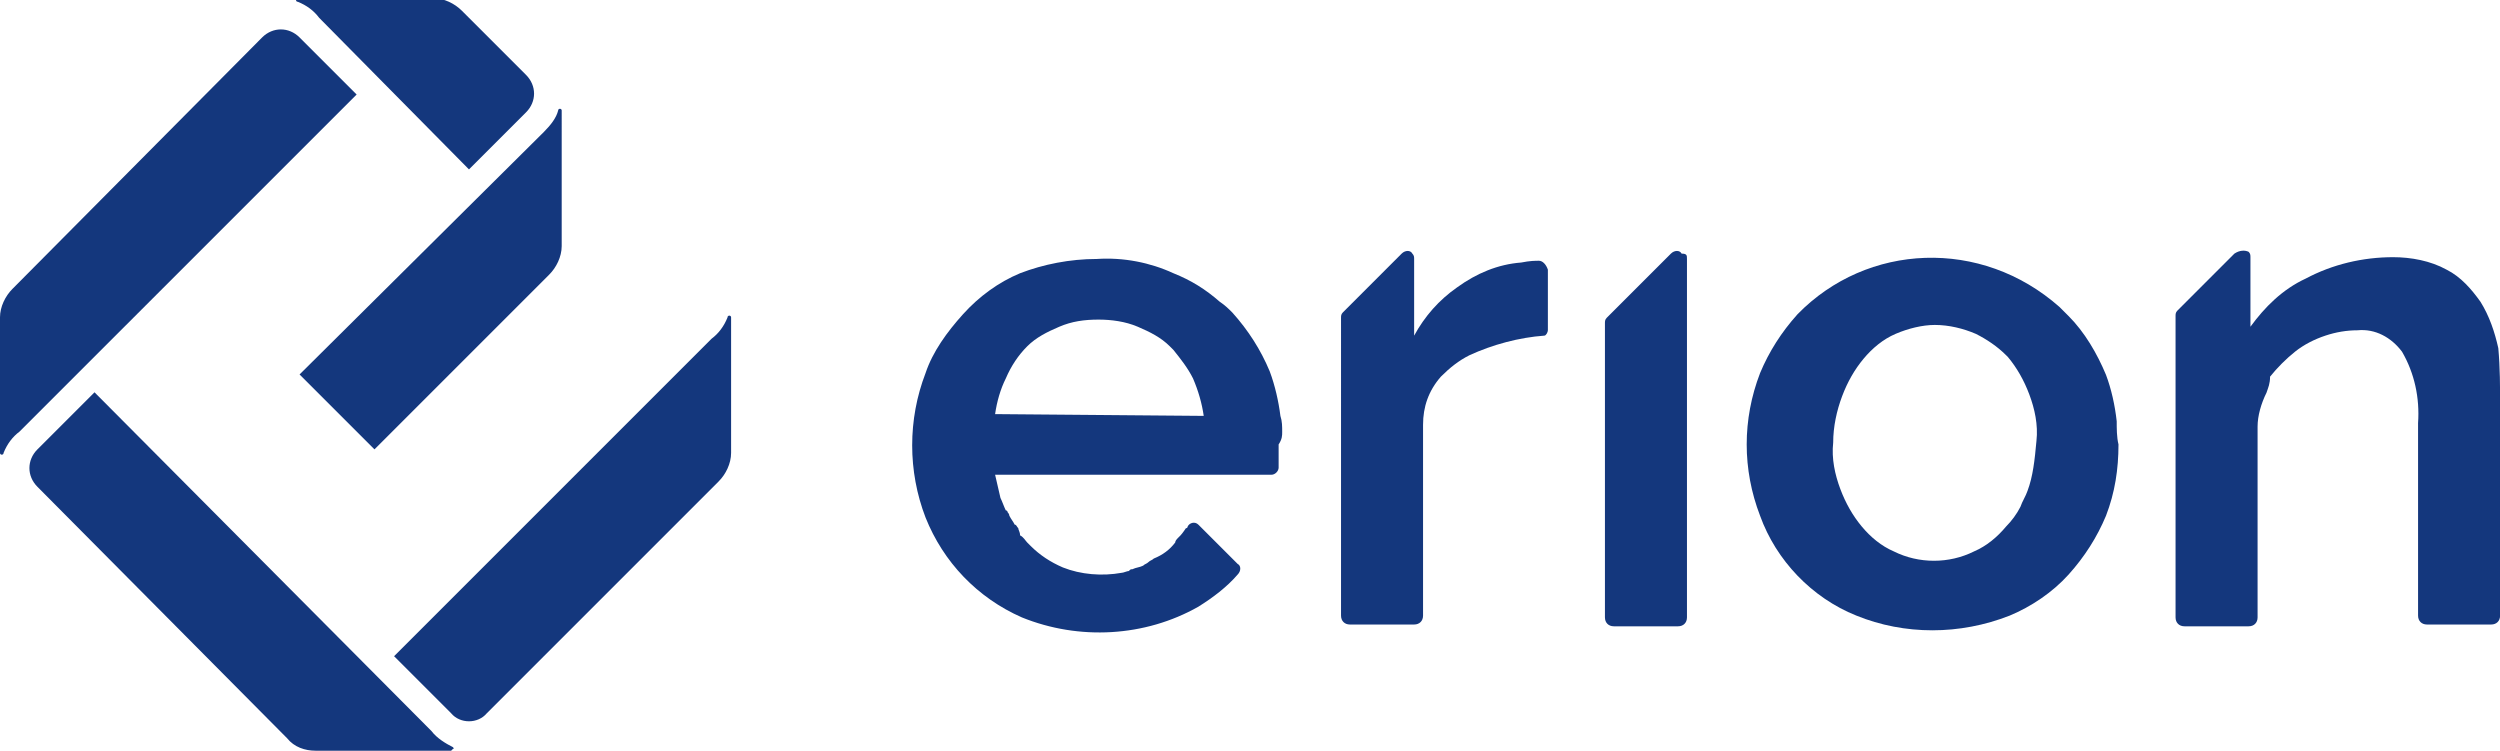
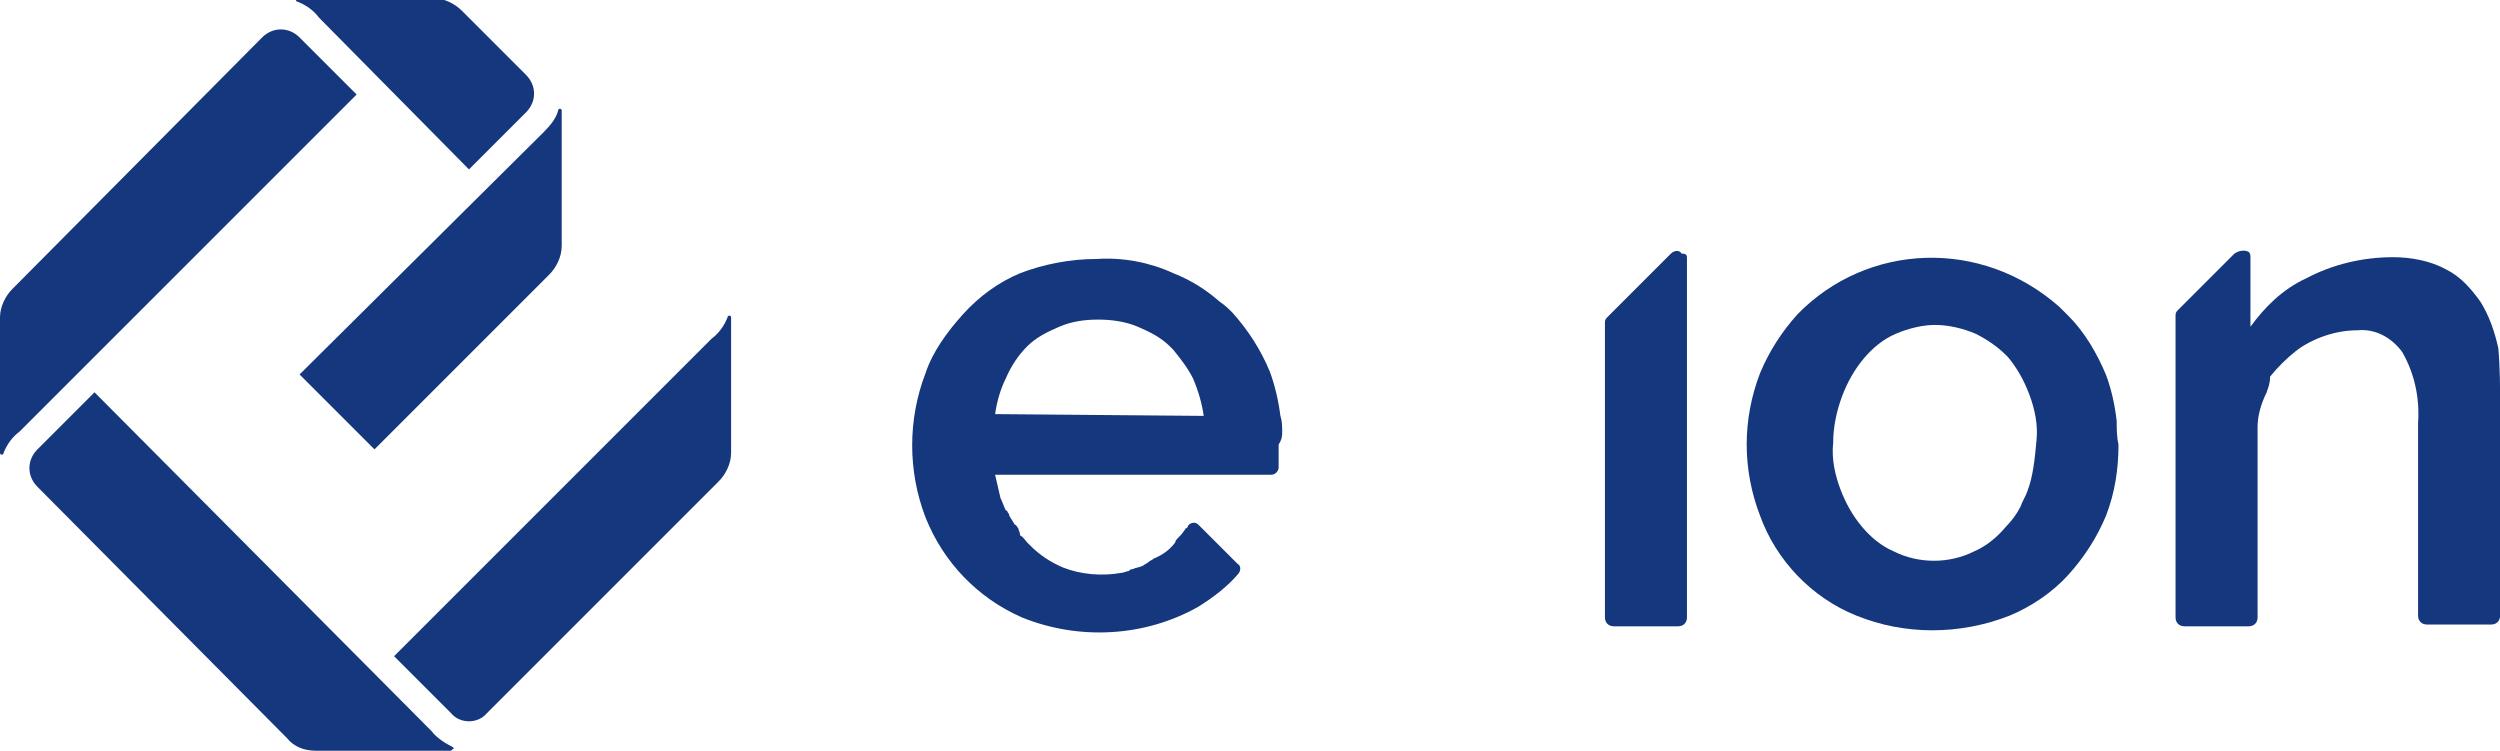
<svg xmlns="http://www.w3.org/2000/svg" version="1.1" id="Group_3753" x="0px" y="0px" viewBox="0 0 140.2 42.1" style="enable-background:new 0 0 140.2 42.1;" xml:space="preserve">
  <style type="text/css">
	.st0{fill:#14377D;}
</style>
  <g id="Group_3605" transform="translate(51.105 14.023)">
    <path id="Path_10767" class="st0" d="M20.8,10.2c0-0.3,0-0.6-0.1-0.9c-0.1-0.8-0.3-1.7-0.6-2.5c-0.5-1.2-1.2-2.3-2.1-3.3   c-0.2-0.2-0.4-0.4-0.7-0.6c-0.8-0.7-1.6-1.2-2.6-1.6c-1.3-0.6-2.8-0.9-4.3-0.8c-1.5,0-3,0.3-4.3,0.8C4.9,1.8,3.8,2.6,2.9,3.6   C2,4.6,1.2,5.7,0.8,6.9c-1,2.6-1,5.5,0,8.1c1,2.5,2.9,4.5,5.4,5.6c3.2,1.3,6.9,1.1,9.9-0.6c0.8-0.5,1.6-1.1,2.2-1.8   c0.2-0.2,0.2-0.5,0-0.6c0,0-2.1-2.1-2.2-2.2c-0.2-0.2-0.5-0.1-0.6,0.1c0,0,0,0.1-0.1,0.1c0,0-0.2,0.3-0.3,0.4c0,0-0.1,0.1-0.1,0.1   c-0.1,0.1-0.2,0.2-0.2,0.3c-0.3,0.4-0.7,0.7-1.2,0.9c-0.1,0.1-0.2,0.1-0.3,0.2c0,0,0,0,0,0c-0.1,0.1-0.2,0.1-0.3,0.2   c-0.2,0.1-0.4,0.1-0.6,0.2c-0.1,0-0.1,0-0.2,0.1c-0.1,0-0.3,0.1-0.4,0.1h0c-1.1,0.2-2.3,0.1-3.3-0.3c-0.7-0.3-1.3-0.7-1.8-1.2   c-0.1-0.1-0.1-0.1-0.2-0.2c-0.1-0.1-0.2-0.3-0.4-0.4l0,0C6.1,15.8,6,15.7,6,15.6c-0.1-0.1-0.1-0.2-0.2-0.2   c-0.1-0.2-0.2-0.3-0.3-0.5c0-0.1-0.1-0.2-0.1-0.2c0,0,0-0.1-0.1-0.1c-0.1-0.2-0.2-0.5-0.3-0.7c-0.1-0.4-0.2-0.9-0.3-1.3h15.5   c0.2,0,0.4-0.2,0.4-0.4c0-0.1,0-0.3,0-0.4c0-0.3,0-0.6,0-0.9C20.8,10.6,20.8,10.4,20.8,10.2z M4.7,9.2C4.8,8.5,5,7.8,5.3,7.2   C5.6,6.5,6,5.9,6.5,5.4C7,4.9,7.6,4.6,8.3,4.3C9,4,9.7,3.9,10.5,3.9c0.7,0,1.5,0.1,2.2,0.4c0.7,0.3,1.3,0.6,1.8,1.1   c0.1,0.1,0.1,0.1,0.2,0.2c0.4,0.5,0.8,1,1.1,1.6c0.3,0.7,0.5,1.4,0.6,2.1L4.7,9.2L4.7,9.2z" />
-     <path id="Path_10768" class="st0" d="M35.2,0.6c0.2,0,0.4,0.2,0.5,0.5v3.4c0,0.1-0.1,0.3-0.2,0.3c-1.4,0.1-2.9,0.5-4.2,1.1   c-0.6,0.3-1.1,0.7-1.6,1.2c-0.7,0.8-1,1.7-1,2.7v10.7c0,0.3-0.2,0.5-0.5,0.5c0,0,0,0,0,0h-3.6c-0.3,0-0.5-0.2-0.5-0.5c0,0,0,0,0,0   V3.8c0-0.1,0-0.2,0.1-0.3l3.3-3.3c0.2-0.2,0.5-0.2,0.6,0c0.1,0.1,0.1,0.2,0.1,0.3v4.3c0.6-1.1,1.4-2,2.4-2.7   c1.1-0.8,2.3-1.3,3.6-1.4C34.7,0.6,35,0.6,35.2,0.6z" />
    <path id="Path_10769" class="st0" d="M43.5,0.5v20.1c0,0.3-0.2,0.5-0.5,0.5c0,0,0,0,0,0h-3.6c-0.3,0-0.5-0.2-0.5-0.5c0,0,0,0,0,0   V4.1c0-0.1,0-0.2,0.1-0.3l3.6-3.6c0.2-0.2,0.5-0.2,0.6,0C43.5,0.2,43.5,0.3,43.5,0.5z" />
    <path id="Path_10770" class="st0" d="M67.6,9.6c-0.1-0.9-0.3-1.8-0.6-2.6c-0.5-1.2-1.2-2.4-2.1-3.3c-0.2-0.2-0.4-0.4-0.5-0.5   C60-0.7,53.6-0.4,49.7,3.6c-0.9,1-1.6,2.1-2.1,3.3c-1,2.6-1,5.4,0,8c0.9,2.5,2.9,4.6,5.4,5.6c2.7,1.1,5.8,1.1,8.6,0   c1.2-0.5,2.4-1.3,3.3-2.3c0.9-1,1.6-2.1,2.1-3.3c0.5-1.3,0.7-2.6,0.7-4C67.6,10.5,67.6,10,67.6,9.6z M62.6,13.5   c-0.1,0.3-0.3,0.6-0.4,0.9c-0.2,0.4-0.5,0.8-0.8,1.1c-0.5,0.6-1.1,1.1-1.8,1.4c-1.4,0.7-3.1,0.7-4.5,0c-0.7-0.3-1.3-0.8-1.8-1.4   c-0.5-0.6-0.9-1.3-1.2-2.1c-0.3-0.8-0.5-1.7-0.4-2.6c0-0.9,0.2-1.8,0.5-2.6c0.3-0.8,0.7-1.5,1.2-2.1c0.5-0.6,1.1-1.1,1.8-1.4   c0.7-0.3,1.5-0.5,2.2-0.5c0.8,0,1.6,0.2,2.3,0.5c0.6,0.3,1.2,0.7,1.7,1.2c0,0,0.1,0.1,0.1,0.1c0.5,0.6,0.9,1.3,1.2,2.1   c0.3,0.8,0.5,1.7,0.4,2.6C63,11.8,62.9,12.7,62.6,13.5L62.6,13.5z" />
    <path id="Path_10771" class="st0" d="M89.1,8.7v11.8c0,0.3-0.2,0.5-0.5,0.5c0,0,0,0,0,0h-3.6c-0.3,0-0.5-0.2-0.5-0.5c0,0,0,0,0,0   V9.7c0.1-1.4-0.2-2.8-0.9-4c-0.6-0.8-1.5-1.3-2.5-1.2c-0.6,0-1.2,0.1-1.8,0.3c-0.6,0.2-1.2,0.5-1.7,0.9c-0.5,0.4-1,0.9-1.4,1.4   C76.2,7.5,76.1,7.7,76,8c-0.3,0.6-0.5,1.3-0.5,1.9v10.7c0,0.3-0.2,0.5-0.5,0.5c0,0,0,0,0,0h-3.6c-0.3,0-0.5-0.2-0.5-0.5   c0,0,0,0,0,0V3.7c0-0.1,0-0.2,0.1-0.3l3.2-3.2C74.5,0,74.8,0,75,0.1c0.1,0.1,0.1,0.2,0.1,0.3v3.9c0.8-1.1,1.8-2.1,3.1-2.7   c1.5-0.8,3.2-1.2,4.9-1.2c1,0,2.1,0.2,3,0.7c0.8,0.4,1.4,1.1,1.9,1.8c0.5,0.8,0.8,1.7,1,2.6C89.1,6.6,89.1,7.7,89.1,8.7z" />
  </g>
  <path id="Path_10809" class="st0" d="M25.4,41.9c0,0,0.1,0.1,0,0.1c0,0,0,0-0.1,0.1h-7.6c-0.6,0-1.2-0.2-1.6-0.7L2.1,27.3  c-0.6-0.6-0.6-1.5,0-2.1c0,0,0,0,0,0l3.2-3.2L24.2,41C24.5,41.4,25,41.7,25.4,41.9z" />
  <path id="Path_10810" class="st0" d="M14.7,2.1L0.7,16.2c-0.4,0.4-0.7,1-0.7,1.6v7.6c0,0.1,0.1,0.1,0.1,0.1c0,0,0.1,0,0.1-0.1  c0.2-0.5,0.5-0.9,0.9-1.2L20,5.3l-3.2-3.2C16.2,1.5,15.3,1.5,14.7,2.1z" />
  <path id="Path_10811" class="st0" d="M27.3,40L40.3,27c0.4-0.4,0.7-1,0.7-1.6v-7.6c0-0.1-0.1-0.1-0.1-0.1c0,0-0.1,0-0.1,0.1  c-0.2,0.5-0.5,0.9-0.9,1.2L22.1,36.8l3.2,3.2C25.8,40.6,26.8,40.6,27.3,40C27.3,40,27.3,40,27.3,40z" />
  <path id="Path_10812" class="st0" d="M26.3,9.5l3.2-3.2c0.6-0.6,0.6-1.5,0-2.1c0,0,0,0,0,0l-0.7-0.7l0,0l-2.9-2.9  c-0.4-0.4-1-0.7-1.6-0.7h-7.6c-0.1,0-0.1,0.1-0.1,0.1c0,0,0,0.1,0.1,0.1c0.5,0.2,0.9,0.5,1.2,0.9L26.3,9.5z" />
  <path id="Path_10813" class="st0" d="M30.5,7.4L16.8,21l4.2,4.2l9.8-9.8c0.4-0.4,0.7-1,0.7-1.6V6.2c0-0.1-0.1-0.1-0.1-0.1  c0,0-0.1,0-0.1,0.1C31.2,6.6,30.9,7,30.5,7.4z" />
</svg>